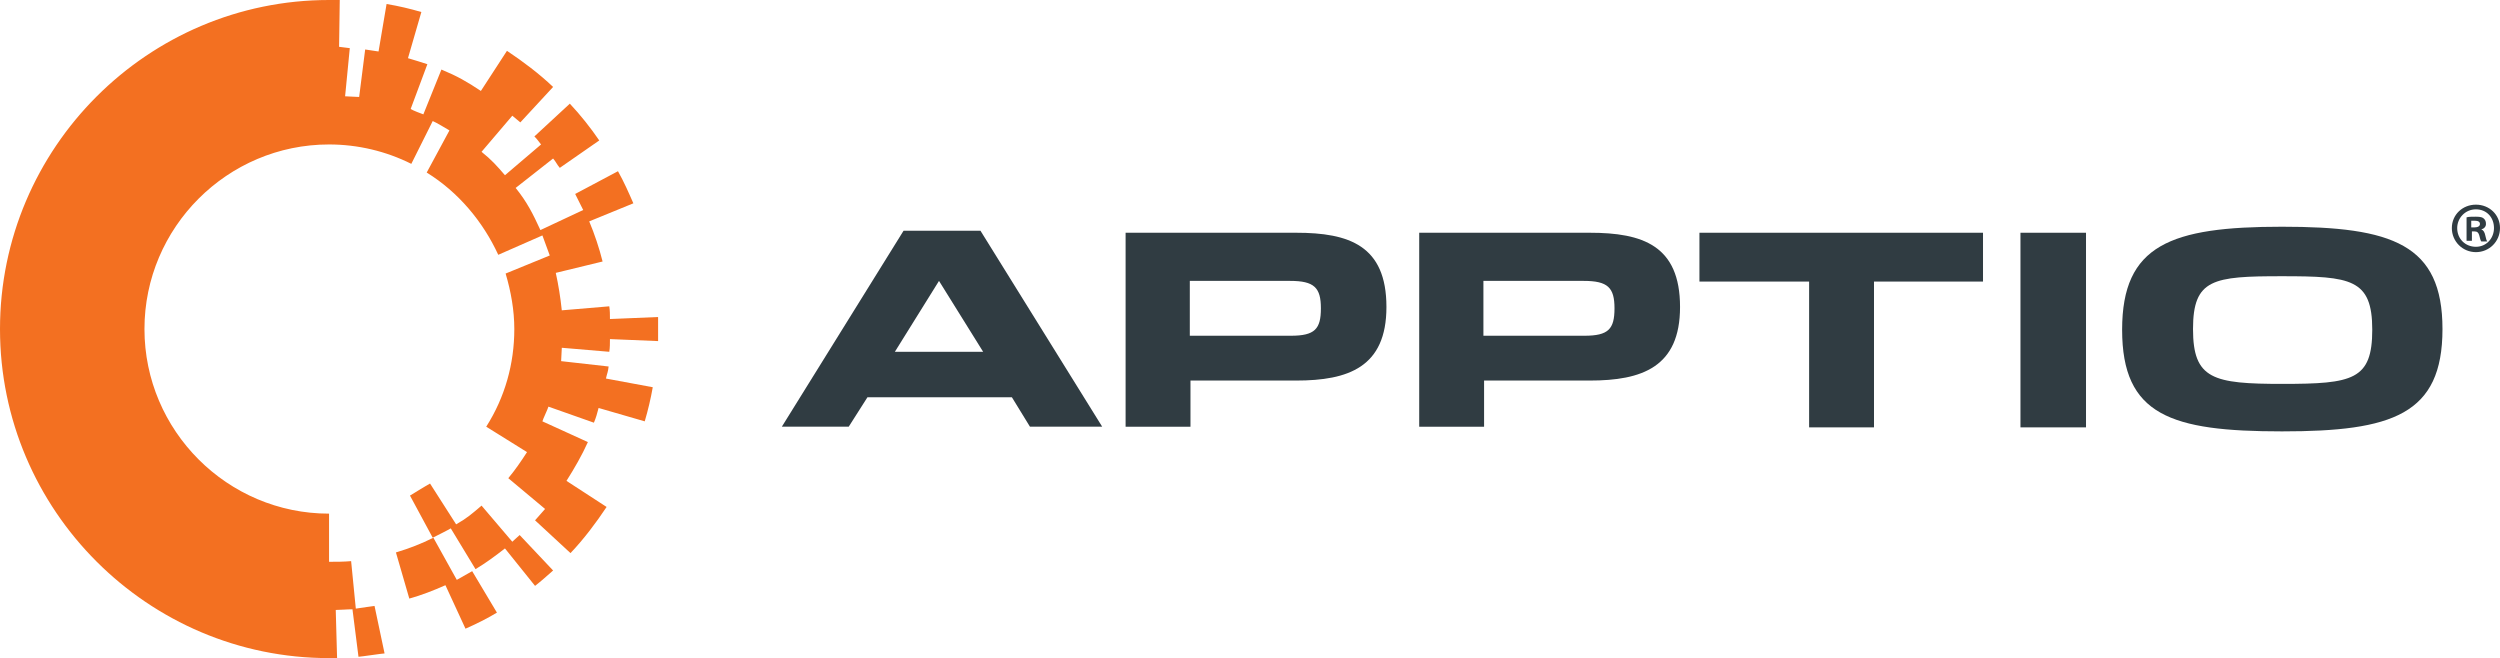
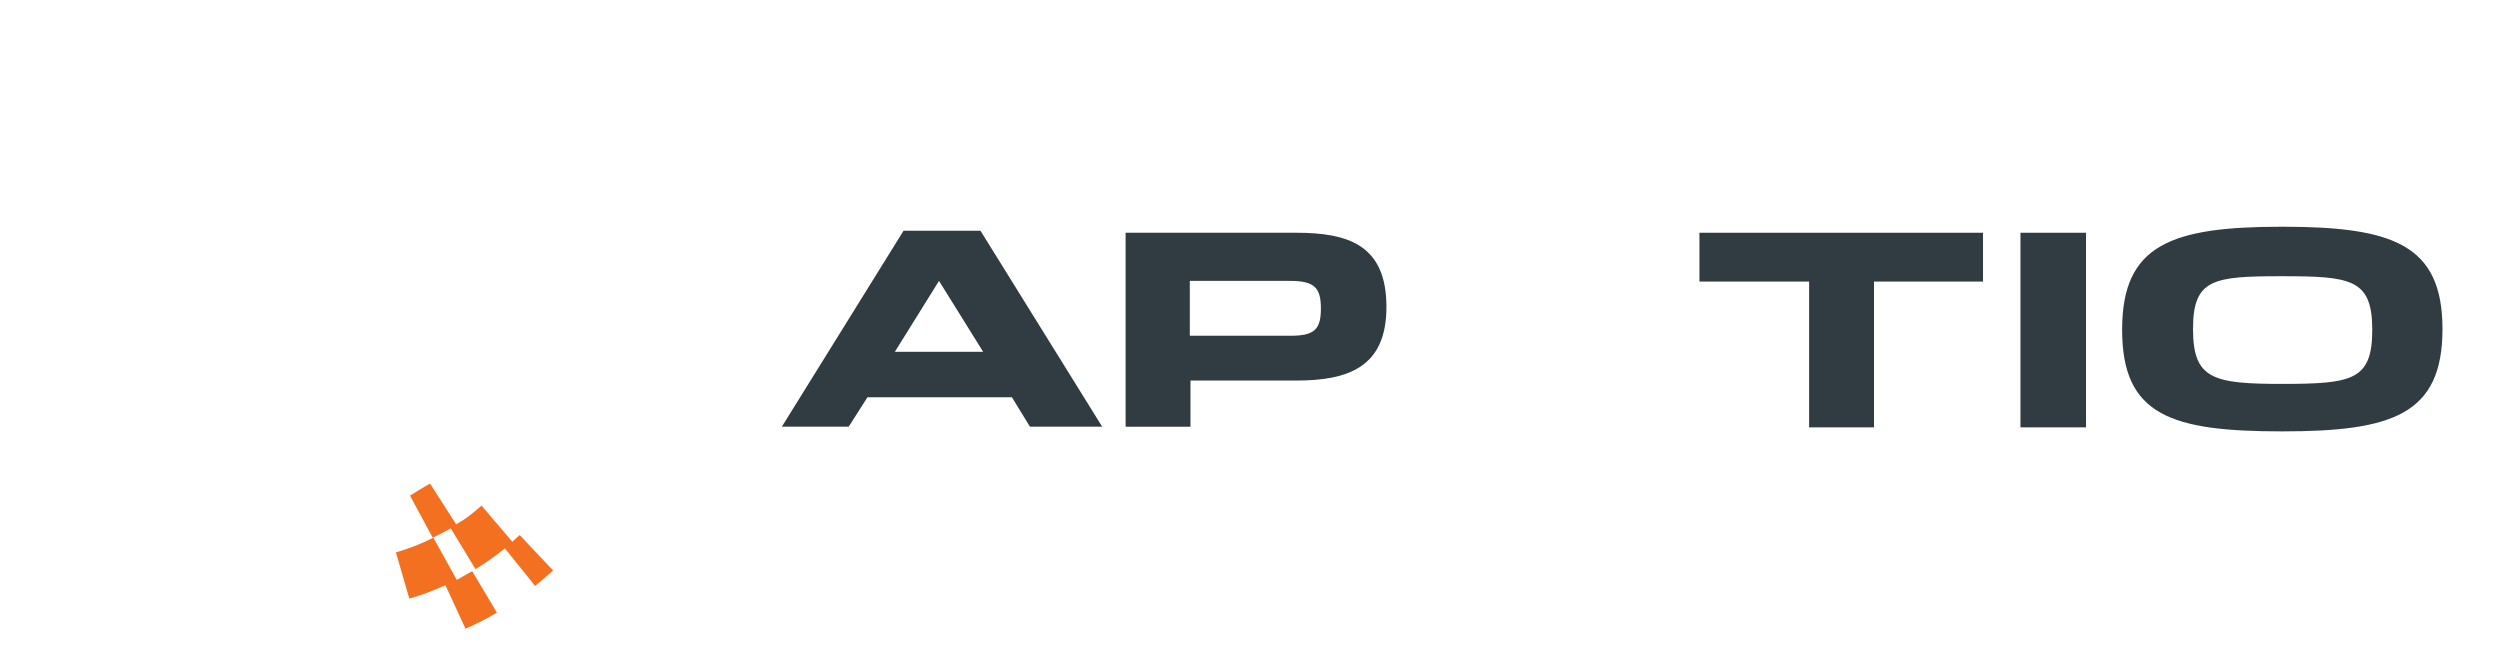
<svg xmlns="http://www.w3.org/2000/svg" id="Layer_1" x="0px" y="0px" width="373.8px" height="98.4px" viewBox="0 0 373.8 98.4" style="enable-background:new 0 0 373.8 98.4;" xml:space="preserve">
  <g>
    <g>
      <g>
        <g>
-           <path style="fill:#F37021;" d="M91.1,52.6c0.1-0.6,0.1-1.3,0.1-1.9l7.2,0.3c0-0.6,0-1.2,0-1.8c0-0.6,0-1.2,0-1.8l-7.2,0.3 c0-0.6,0-1.3-0.1-1.9L84,46.4c-0.2-1.9-0.5-3.8-0.9-5.6l7-1.7c-0.5-2-1.2-4.1-2-6l6.6-2.7c-0.7-1.6-1.4-3.2-2.3-4.8L86,29 c0.4,0.8,0.8,1.6,1.2,2.4l-6.4,3c-1.1-2.4-2-4.2-3.7-6.3l5.6-4.4c0.5,0.6,0.5,0.8,1,1.4l5.9-4.1c-1.3-1.9-2.8-3.8-4.4-5.5 l-5.3,4.9c0.5,0.5,0.5,0.6,1,1.2l-5.4,4.6c-1.2-1.4-2-2.3-3.5-3.5l4.6-5.4c0.4,0.3,0.8,0.7,1.2,1l4.9-5.3 c-2.1-2-4.5-3.8-6.9-5.4l-3.9,6c-2.1-1.4-3.5-2.2-5.9-3.2l-2.7,6.7c-0.3-0.1-1.6-0.6-1.9-0.8l2.5-6.7c-0.9-0.3-1.9-0.6-2.9-0.9 l2-6.9c-1.7-0.5-3.4-0.9-5.2-1.2l-1.2,7.1c-0.7-0.1-1.3-0.2-2-0.3l-0.9,7.1c-0.4,0-1.8-0.1-2.1-0.1l0.7-7.2 c-0.9-0.1-0.7-0.1-1.6-0.2L50.8,0c-0.5,0-1,0-1.6,0C22.1,0,0,22.1,0,49.2c0,27.1,22.1,49.2,49.2,49.2c0.5,0,0.7,0,1.2,0 l-0.2-7.2c0.7,0,1.7-0.1,2.5-0.1l0.9,7.1c0.3,0,3.6-0.5,3.9-0.5l-1.5-7.1c-0.2,0-2,0.3-2.8,0.4l-0.7-7.1 C51.4,84,50.3,84,49.2,84v-7.2c-15.2,0-27.6-12.4-27.6-27.6C21.6,34,34,21.6,49.2,21.6c4.3,0,8.5,1,12.3,2.9l3.2-6.4 c0.5,0.2,2,1.1,2.5,1.4l-3.4,6.3c4.7,2.9,8.4,7.3,10.7,12.3l6.6-2.9c0.2,0.5,0.9,2.5,1.1,3l-6.6,2.7c0.8,2.7,1.3,5.5,1.3,8.3 c0,5.2-1.4,10.2-4.2,14.6l6.1,3.8c-0.9,1.4-1.8,2.7-2.8,3.9l5.5,4.6c-0.5,0.6-1,1.1-1.5,1.7l5.3,4.9c2-2.1,3.8-4.5,5.4-6.9 l-6-3.9c1.2-1.9,2.3-3.8,3.2-5.8L81.1,63c0.1-0.4,0.8-1.8,0.9-2.2l6.8,2.4c0.3-0.7,0.5-1.4,0.7-2.2l6.9,2 c0.5-1.7,0.9-3.4,1.2-5.1l-7-1.3c0.2-0.9,0.3-0.9,0.4-1.8l-7.1-0.8c0-0.4,0.1-1.6,0.1-2L91.1,52.6z" />
          <path style="fill:#F37021;" d="M76.6,81l-4.6-5.4c-1.4,1.2-2.2,1.9-3.8,2.8l-3.9-6.1c-0.4,0.2-3,1.8-3,1.8l3.4,6.3 c0,0,2.6-1.3,2.7-1.4l3.7,6.1c1.5-0.9,3-2,4.4-3.1l4.5,5.6c0.9-0.7,1.8-1.5,2.7-2.3L77.7,80C77.4,80.3,77,80.6,76.6,81z" />
          <path style="fill:#F37021;" d="M61.2,89.5c1.8-0.5,3.6-1.2,5.4-2l3,6.5c1.6-0.7,3.2-1.5,4.7-2.4l-3.7-6.2 c-0.2,0.1-2.1,1.2-2.3,1.3l-3.5-6.3c-1.8,0.9-3.6,1.6-5.6,2.2L61.2,89.5z" />
        </g>
        <g>
          <path style="fill:#303C42;" d="M126.9,63.8h-10l18.2-29.3h11.5l18.2,29.3H154l-2.7-4.4h-21.6L126.9,63.8z M140.4,42l-6.6,10.6 H147L140.4,42z" />
          <path style="fill:#303C42;" d="M168.3,34.8h25.5c7.9,0,13.5,1.9,13.5,11.1c0,9-5.7,11-13.5,11c-2.8,0-14.2,0-15.8,0v6.9h-9.7 V34.8z M193,50.2c3.6,0,4.5-1,4.5-4.1c0-3.1-1-4.1-4.6-4.1c-2.7,0-15,0-15,0v8.2C179.7,50.2,191,50.2,193,50.2z" />
-           <path style="fill:#303C42;" d="M212.2,34.8h25.5c7.9,0,13.5,1.9,13.5,11.1c0,9-5.7,11-13.5,11c-2.8,0-14.2,0-15.8,0v6.9h-9.7 V34.8z M236.9,50.2c3.6,0,4.5-1,4.5-4.1c0-3.1-1-4.1-4.6-4.1c-2.7,0-15,0-15,0v8.2C223.6,50.2,234.9,50.2,236.9,50.2z" />
          <path style="fill:#303C42;" d="M270.4,42.1h-16.3v-7.3h42.4v7.3h-16.3v21.8h-9.7V42.1z" />
          <path style="fill:#303C42;" d="M302.1,34.8h9.8v29.1h-9.8V34.8z" />
          <path style="fill:#303C42;" d="M317.3,49.3c0-12.7,7.3-15.4,23.9-15.4c16.5,0,24,2.6,24,15.3c0,12.8-7.5,15.3-24,15.3 C324.6,64.5,317.3,62.1,317.3,49.3z M354.7,49.3c0-7.6-3.2-8-13.5-8c-10.3,0-13.3,0.4-13.3,7.9c0,7.5,3,8.2,13.4,8.2 C351.8,57.4,354.7,56.8,354.7,49.3z" />
        </g>
      </g>
    </g>
    <g>
      <g>
-         <path style="fill:#303C42;" d="M373.8,34.1c0,2-1.6,3.6-3.6,3.6c-2,0-3.6-1.6-3.6-3.6c0-2,1.6-3.5,3.6-3.5 C372.2,30.6,373.8,32.1,373.8,34.1z M367.4,34.1c0,1.6,1.2,2.8,2.8,2.8c1.6,0,2.7-1.3,2.7-2.8c0-1.6-1.1-2.8-2.7-2.8 C368.6,31.3,367.4,32.6,367.4,34.1z M369.6,36h-0.8v-3.5c0.3-0.1,0.8-0.1,1.4-0.1c0.7,0,1,0.1,1.2,0.3c0.2,0.2,0.3,0.4,0.3,0.8 c0,0.4-0.3,0.7-0.7,0.8v0c0.3,0.1,0.5,0.4,0.6,0.9c0.1,0.5,0.2,0.8,0.3,0.9H371c-0.1-0.1-0.2-0.5-0.3-0.9 c-0.1-0.4-0.3-0.6-0.7-0.6h-0.4V36z M369.6,34h0.4c0.5,0,0.8-0.2,0.8-0.5c0-0.3-0.2-0.5-0.8-0.5c-0.2,0-0.4,0-0.5,0V34z" />
-       </g>
+         </g>
    </g>
  </g>
</svg>